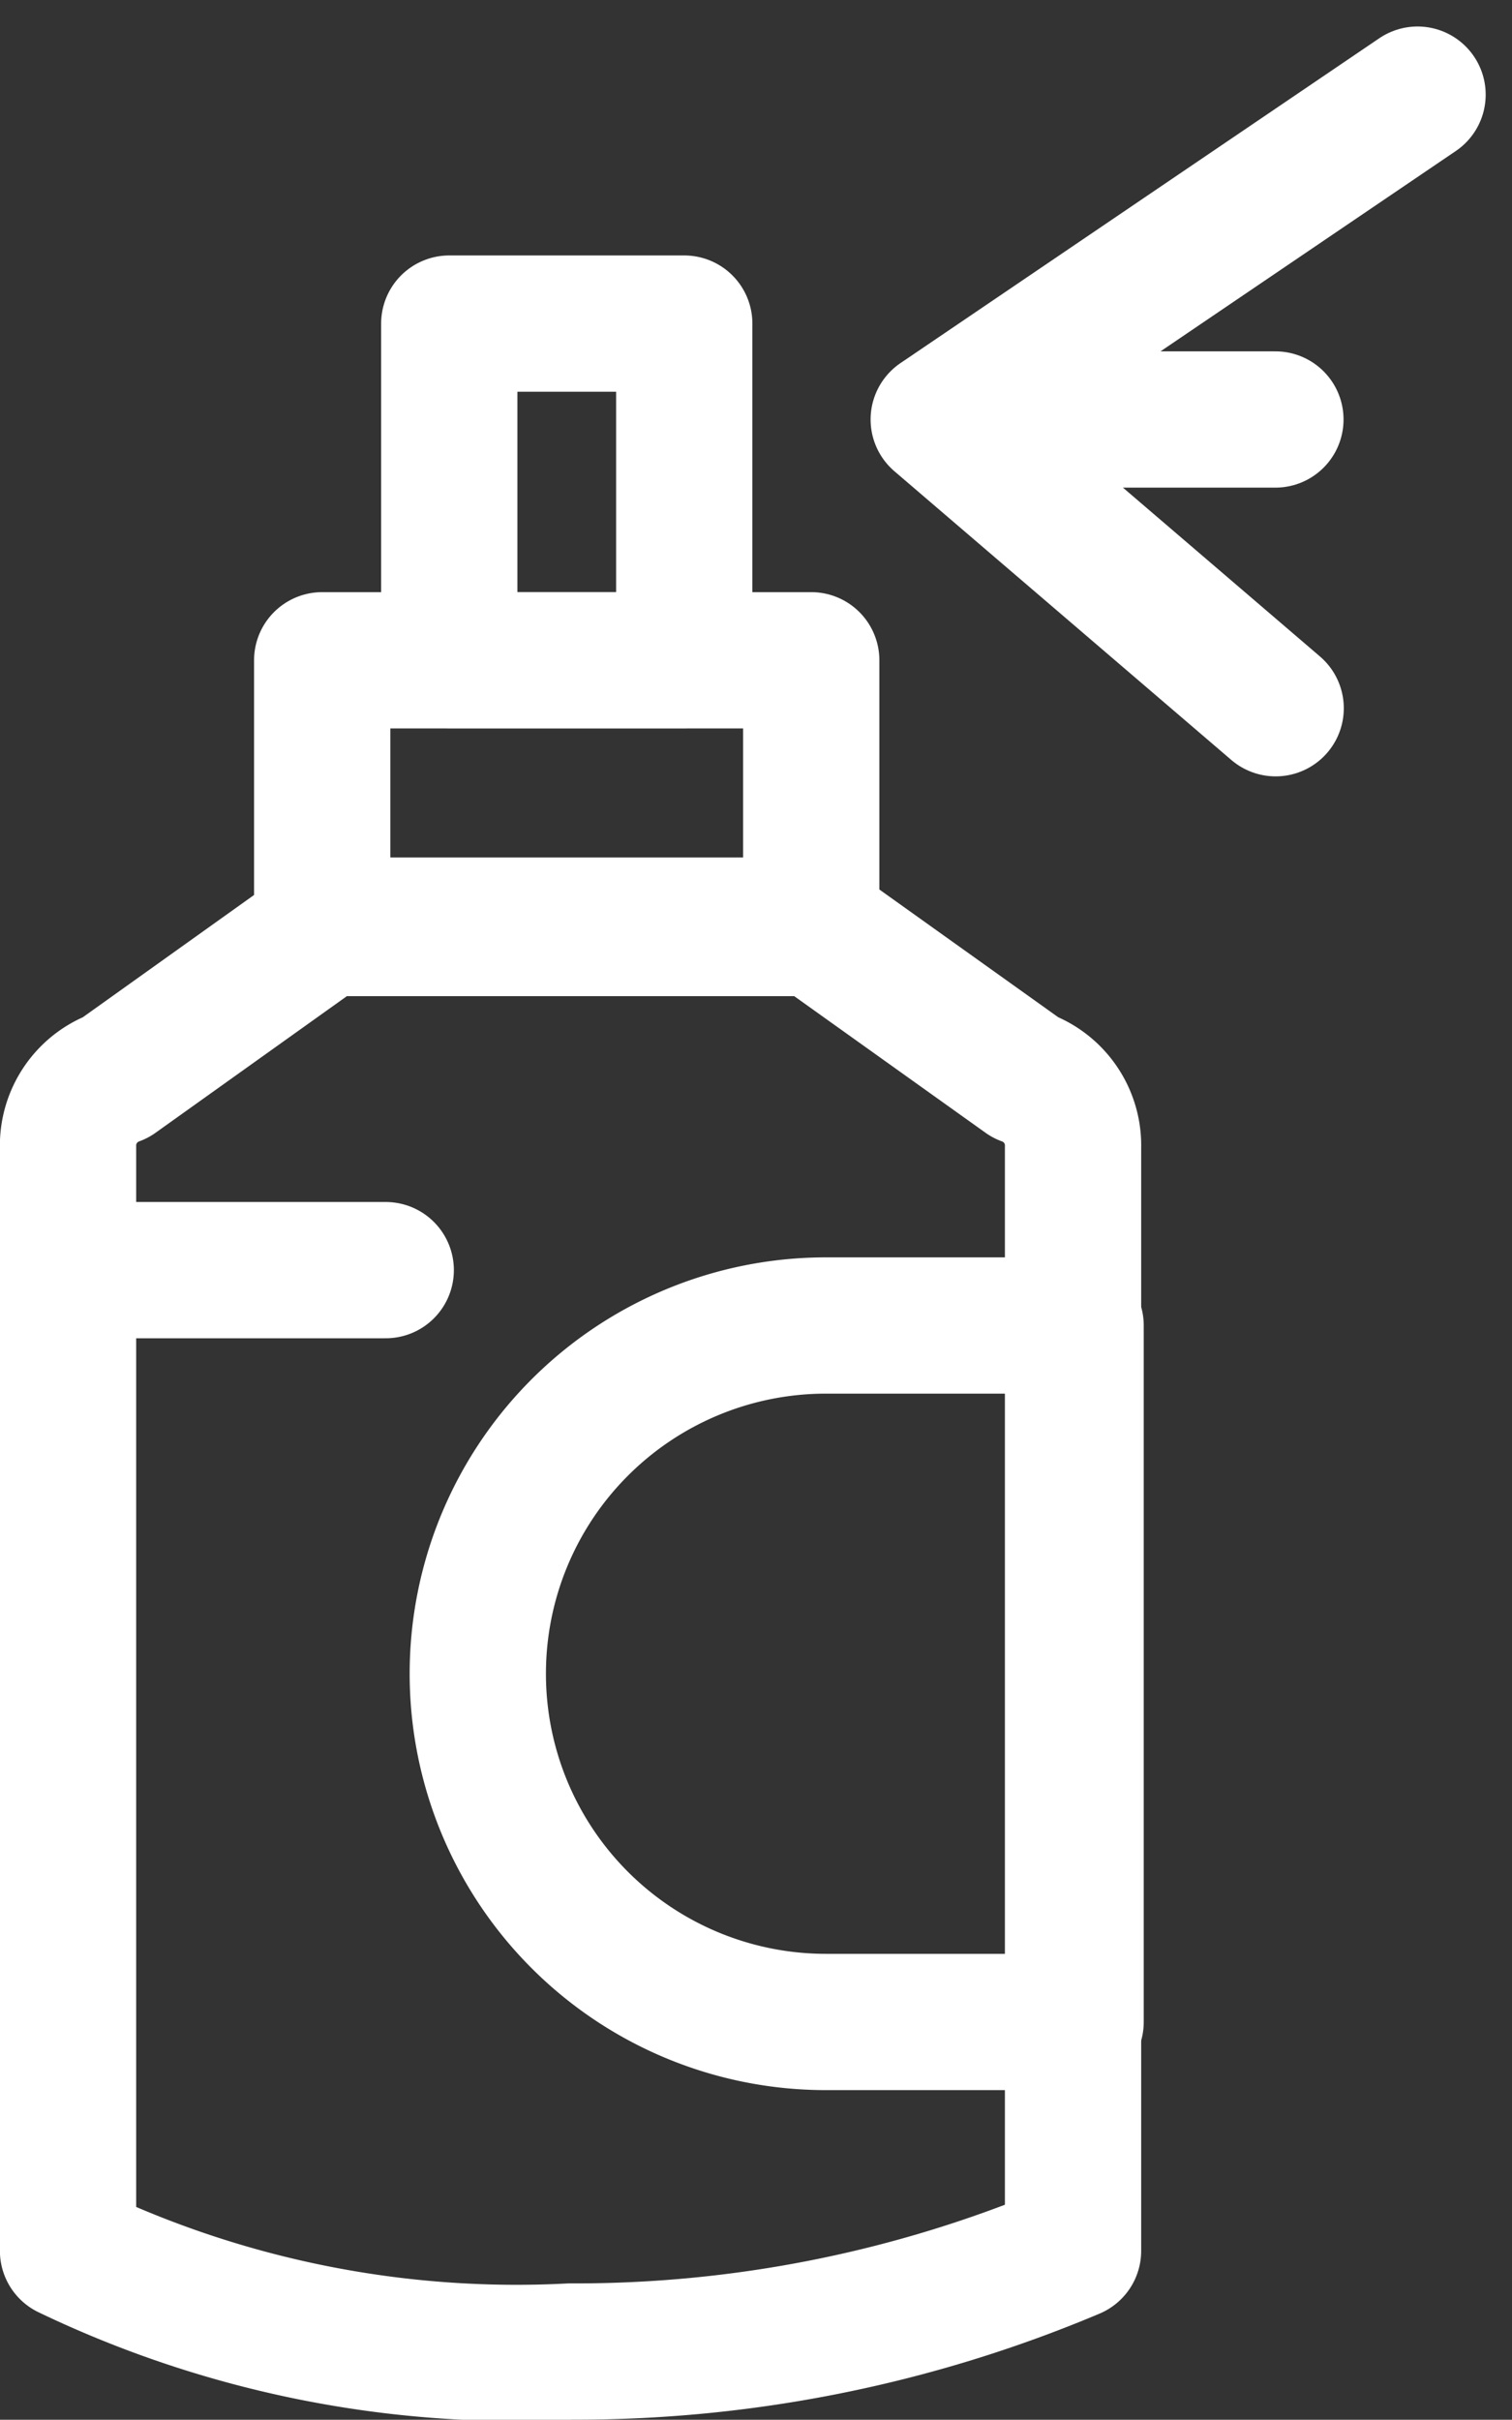
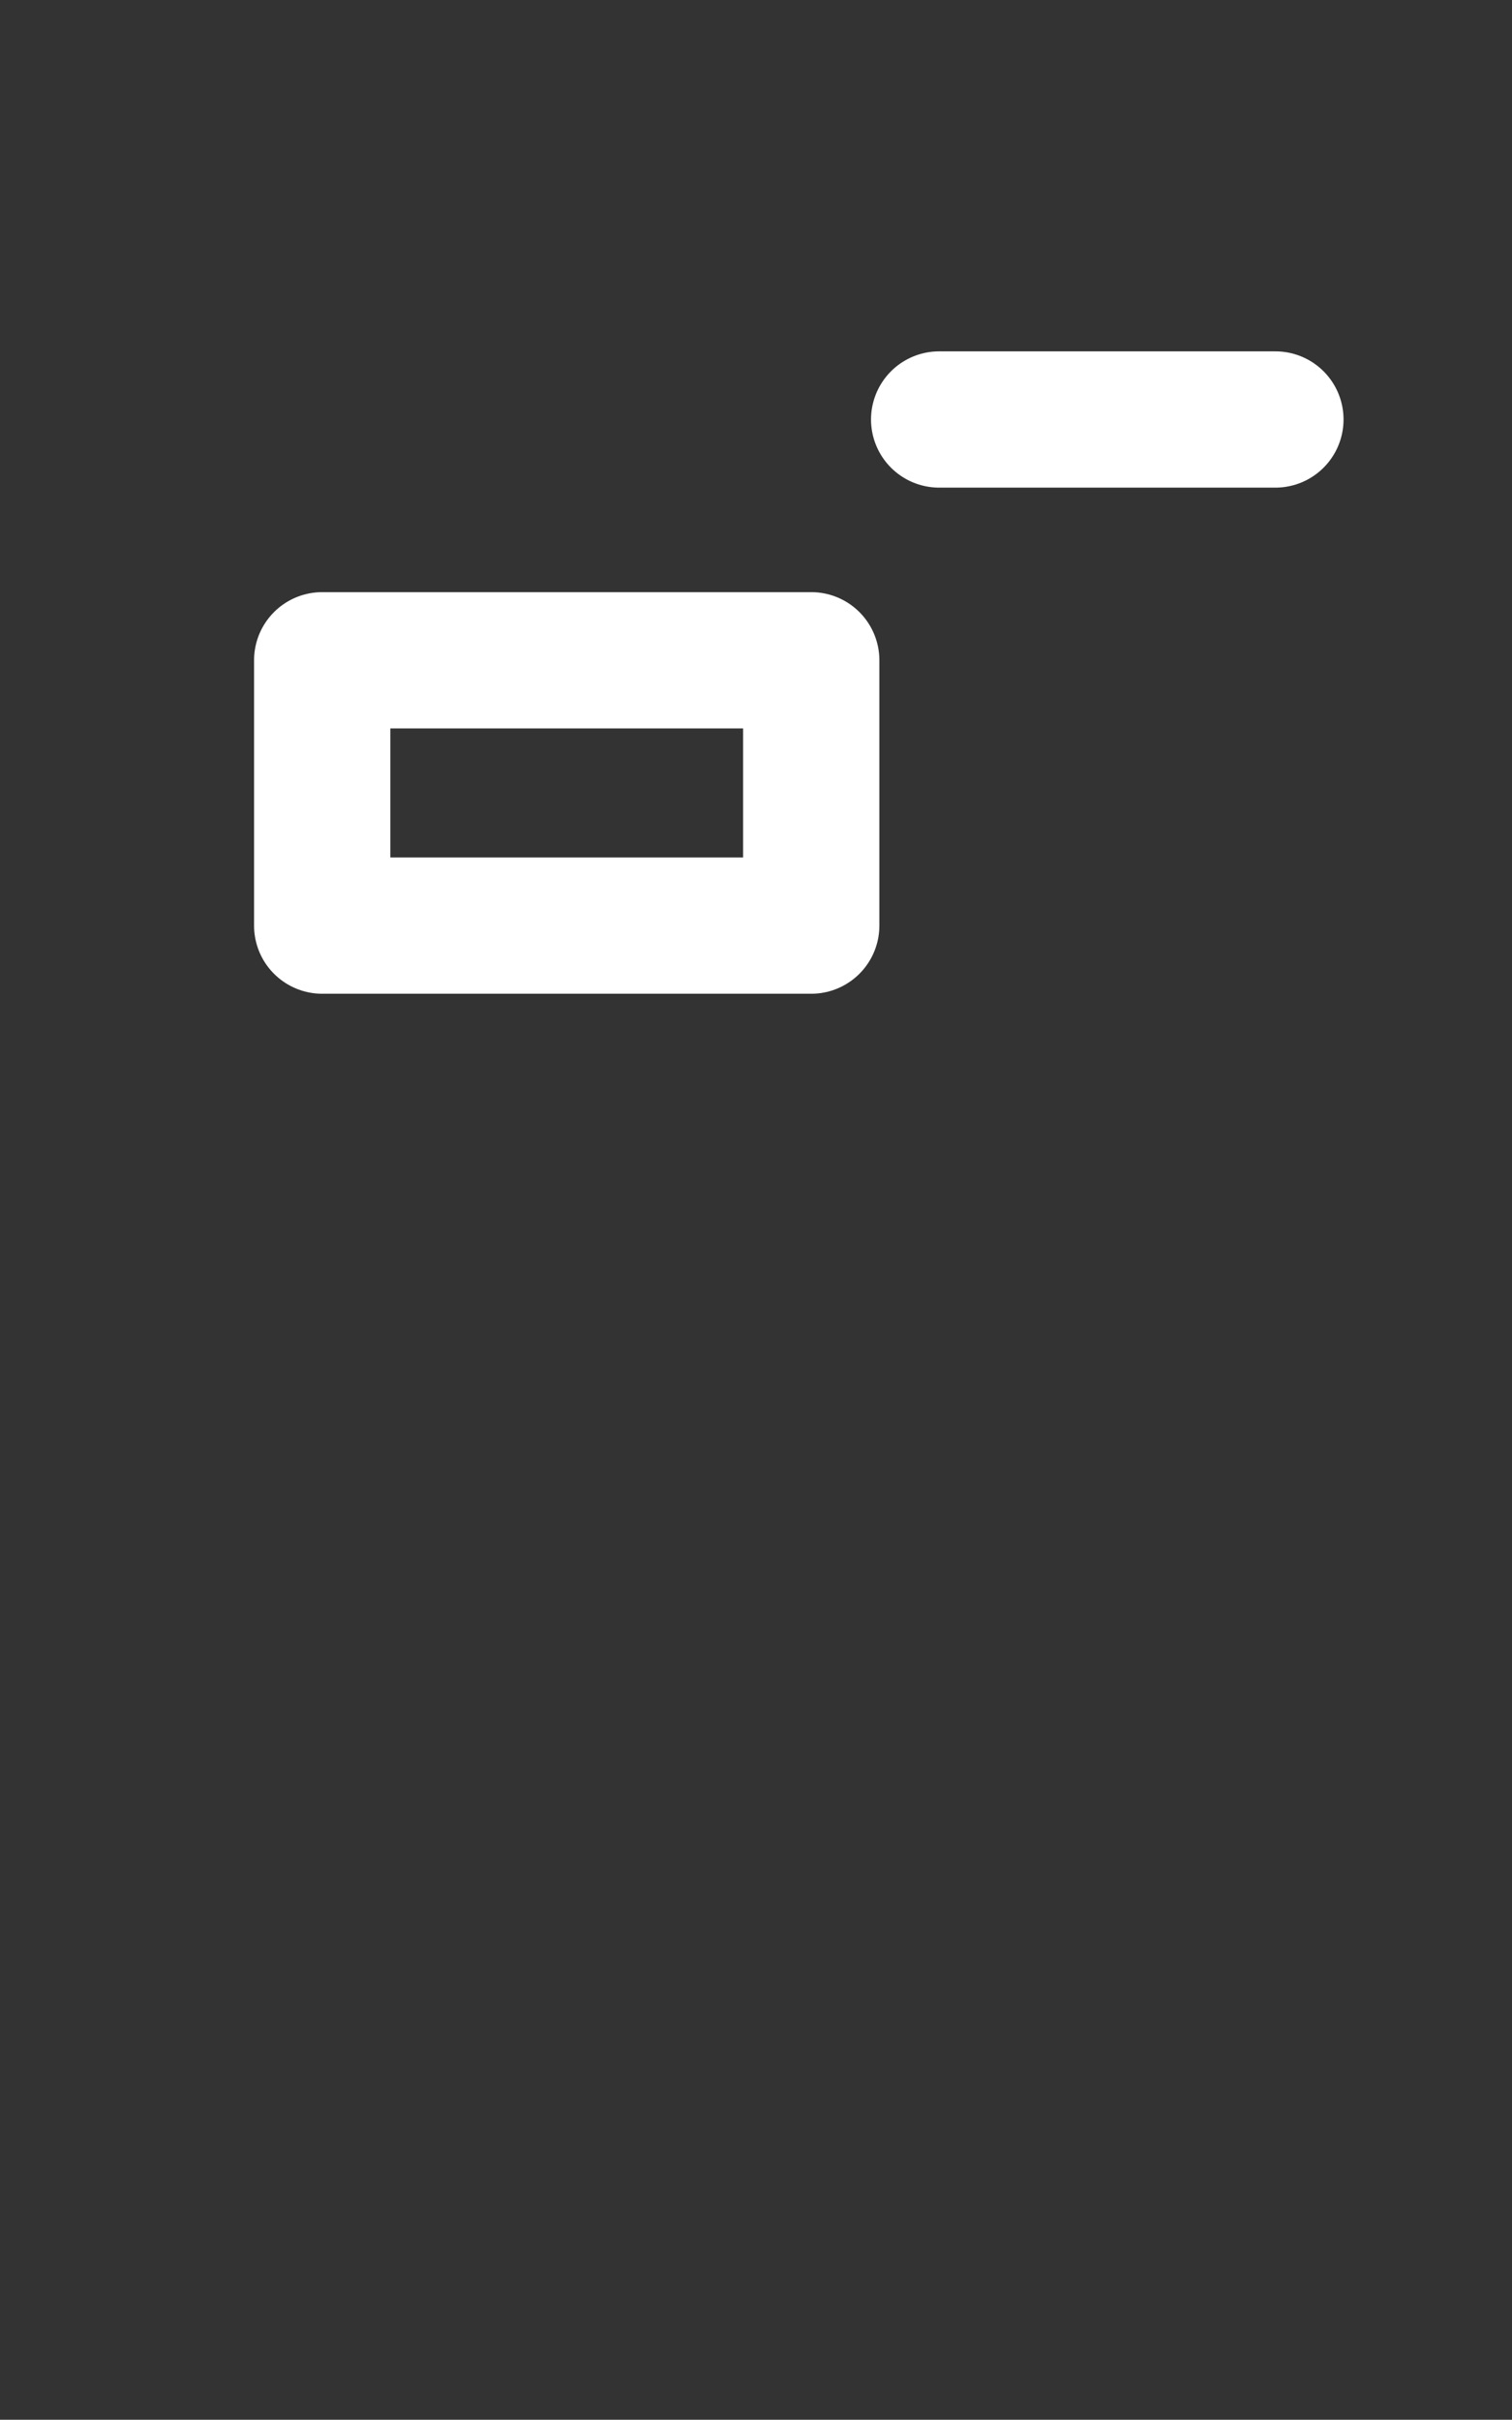
<svg xmlns="http://www.w3.org/2000/svg" width="17.753" height="28.409" viewBox="0 0 17.753 28.409">
  <rect x="0" y="0" width="17.753" height="28.409" fill="#333333" stroke="none" />
  <g id="Group_390" data-name="Group 390" transform="translate(0.8 1.111)">
    <g id="Group_330" data-name="Group 330" transform="translate(0 9.784)">
-       <path id="Rectangle_94" data-name="Rectangle 94" d="M4.088,0H7.019a0,0,0,0,1,0,0V8.177a0,0,0,0,1,0,0H4.088A4.088,4.088,0,0,1,0,4.088v0A4.088,4.088,0,0,1,4.088,0Z" transform="translate(4.81 4.667)" fill="none" stroke="#fff" stroke-linecap="round" stroke-linejoin="round" stroke-width="1.6" />
-       <path id="Path_22850" data-name="Path 22850" d="M6401.858,8511.416l2.455,1.753a.85.85,0,0,1,.563.824v12.954a15.018,15.018,0,0,1-5.9,1.182,12.163,12.163,0,0,1-5.9-1.182v-12.954a.851.851,0,0,1,.563-.824l2.455-1.753Z" transform="translate(-6393.077 -8511.416)" fill="none" stroke="#fff" stroke-linecap="round" stroke-linejoin="round" stroke-width="1.6" />
-     </g>
-     <line id="Line_198" data-name="Line 198" x2="3.729" transform="translate(0 13.801)" fill="none" stroke="#fff" stroke-linecap="round" stroke-linejoin="round" stroke-width="1.6" />
+       </g>
    <rect id="Rectangle_95" data-name="Rectangle 95" width="5.742" height="3.115" transform="translate(2.983 6.641)" stroke-width="1.6" stroke="#fff" stroke-linecap="round" stroke-linejoin="round" fill="none" />
-     <rect id="Rectangle_96" data-name="Rectangle 96" width="2.759" height="3.952" transform="translate(4.475 2.688)" stroke-width="1.6" stroke="#fff" stroke-linecap="round" stroke-linejoin="round" fill="none" />
    <g id="Group_331" data-name="Group 331" transform="translate(10.22)">
-       <path id="Path_22851" data-name="Path 22851" d="M6523.7,8378.542l-5.622,3.814,3.956,3.39" transform="translate(-6518.076 -8378.542)" fill="none" stroke="#fff" stroke-linecap="round" stroke-linejoin="round" stroke-width="1.6" />
      <line id="Line_200" data-name="Line 200" x2="3.948" transform="translate(0.007 3.814)" fill="none" stroke="#fff" stroke-linecap="round" stroke-linejoin="round" stroke-width="1.6" />
    </g>
  </g>
</svg>